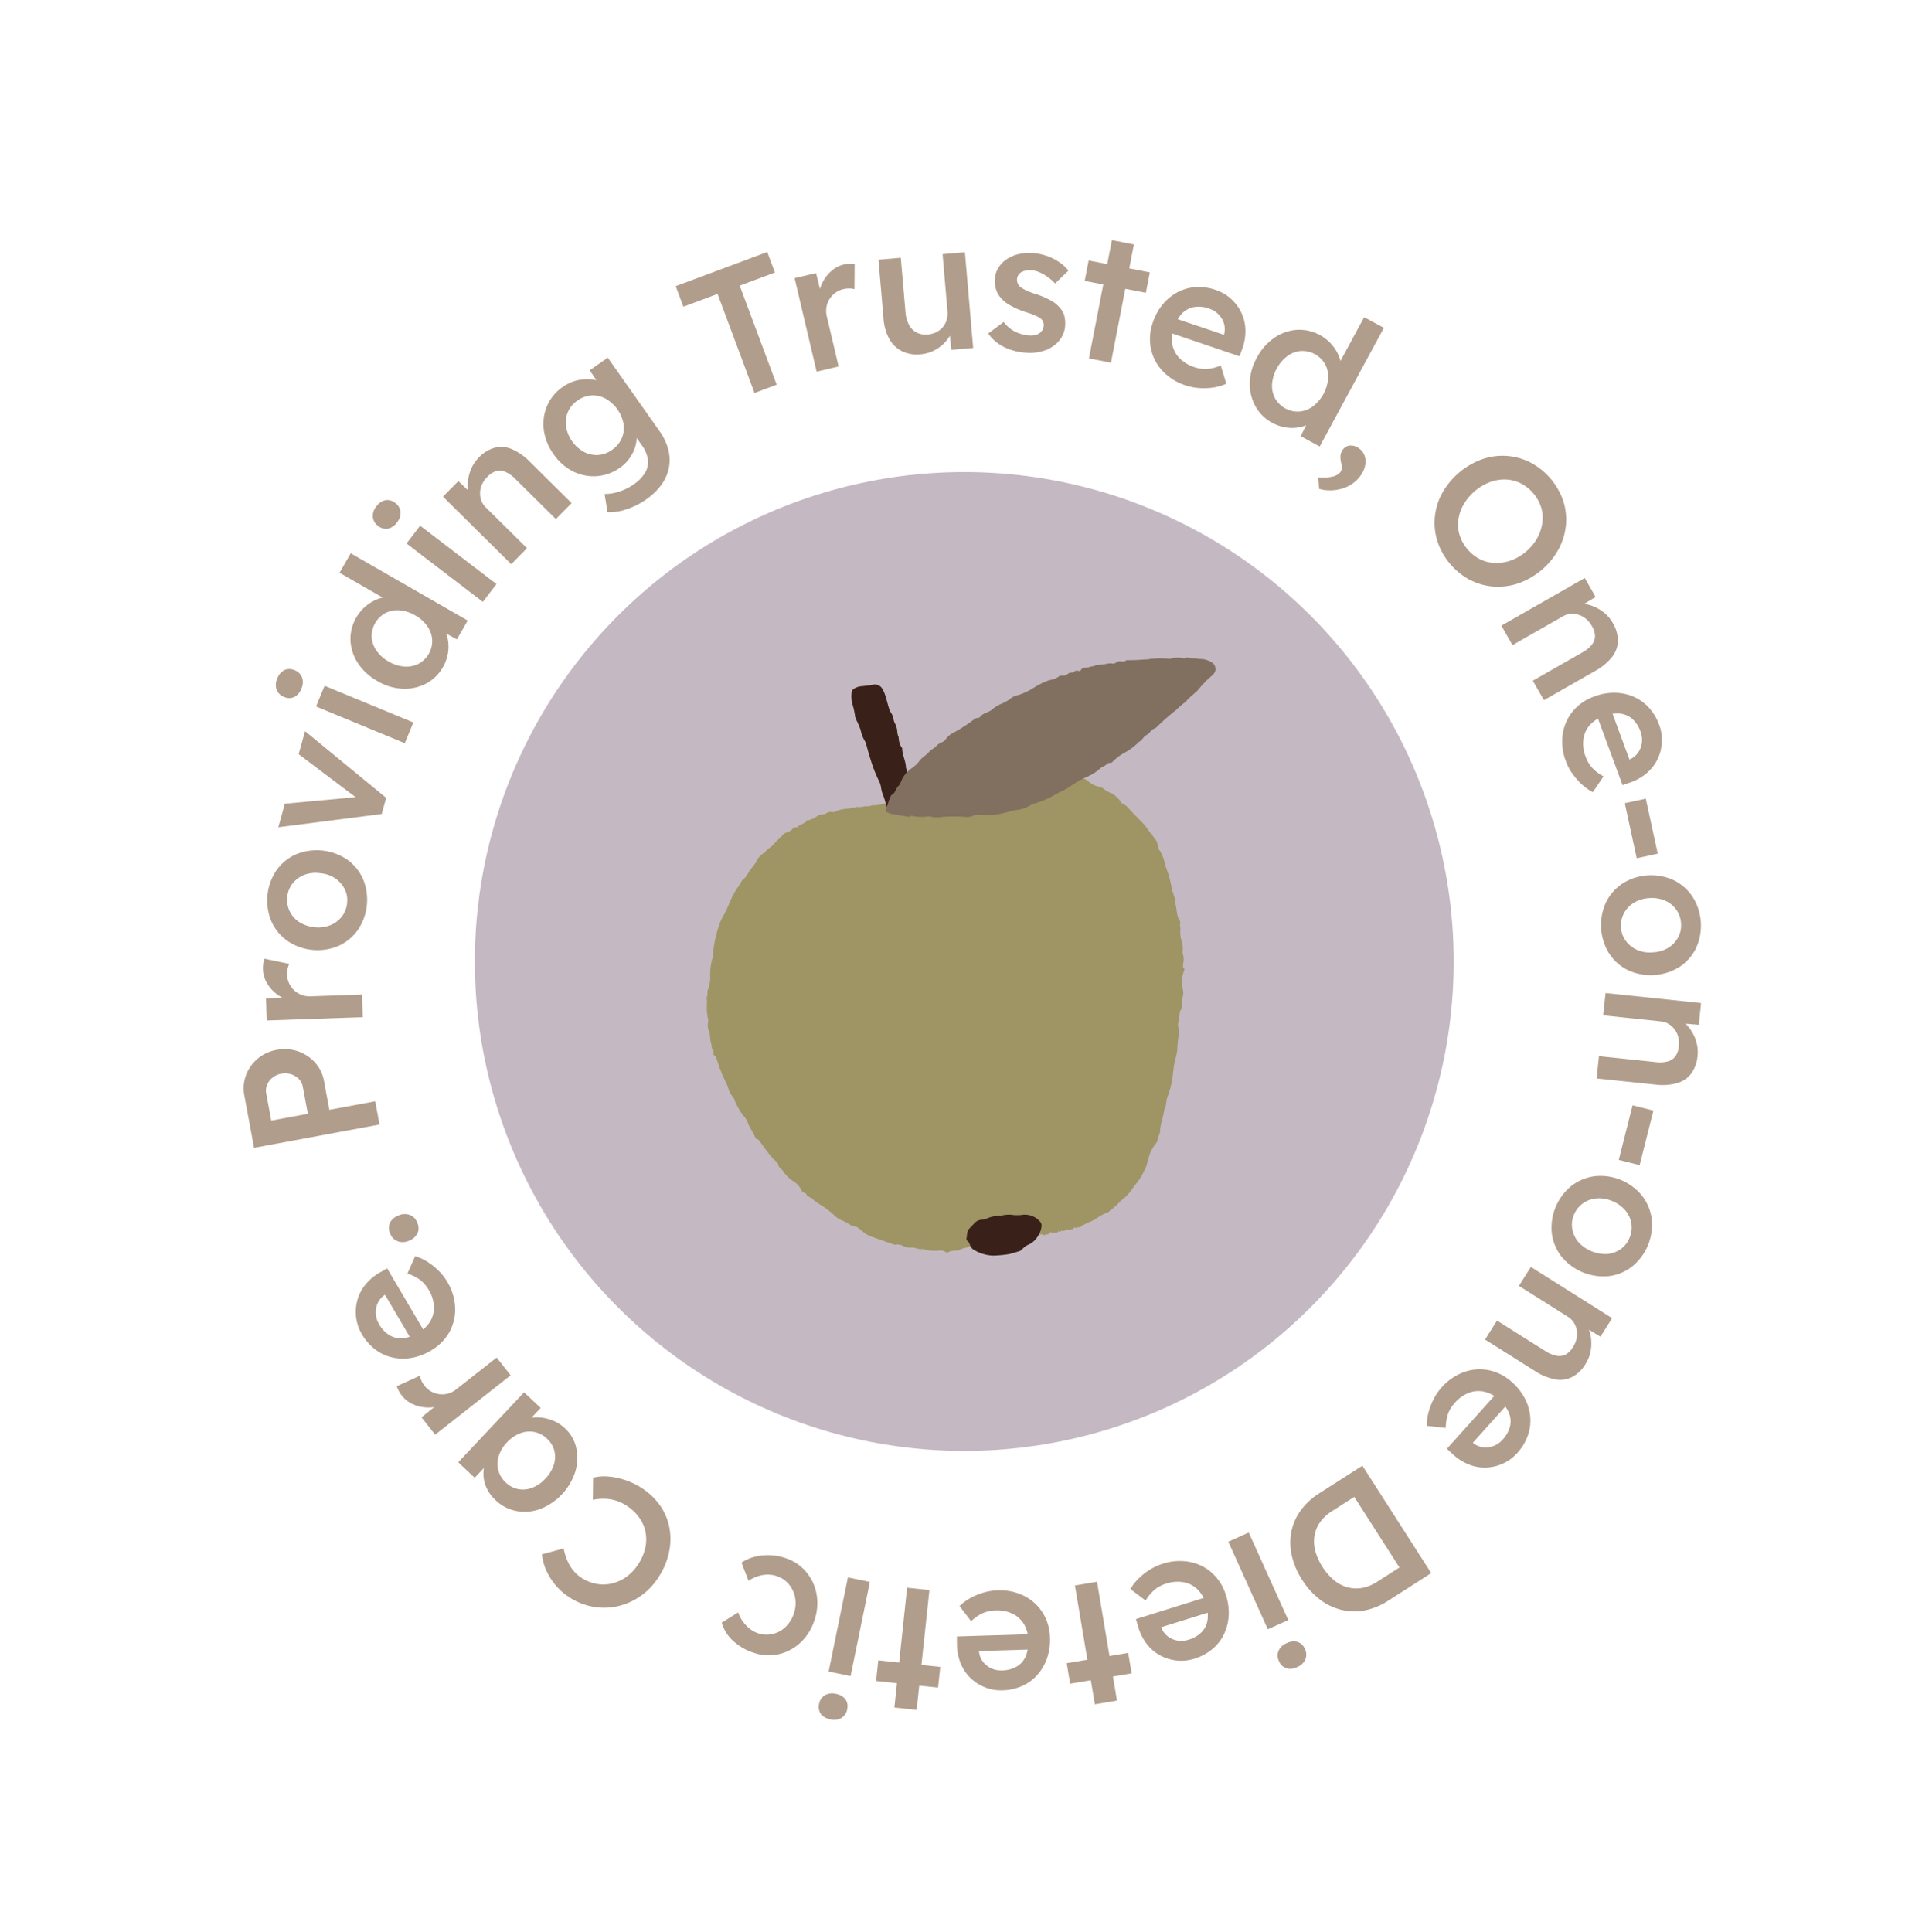
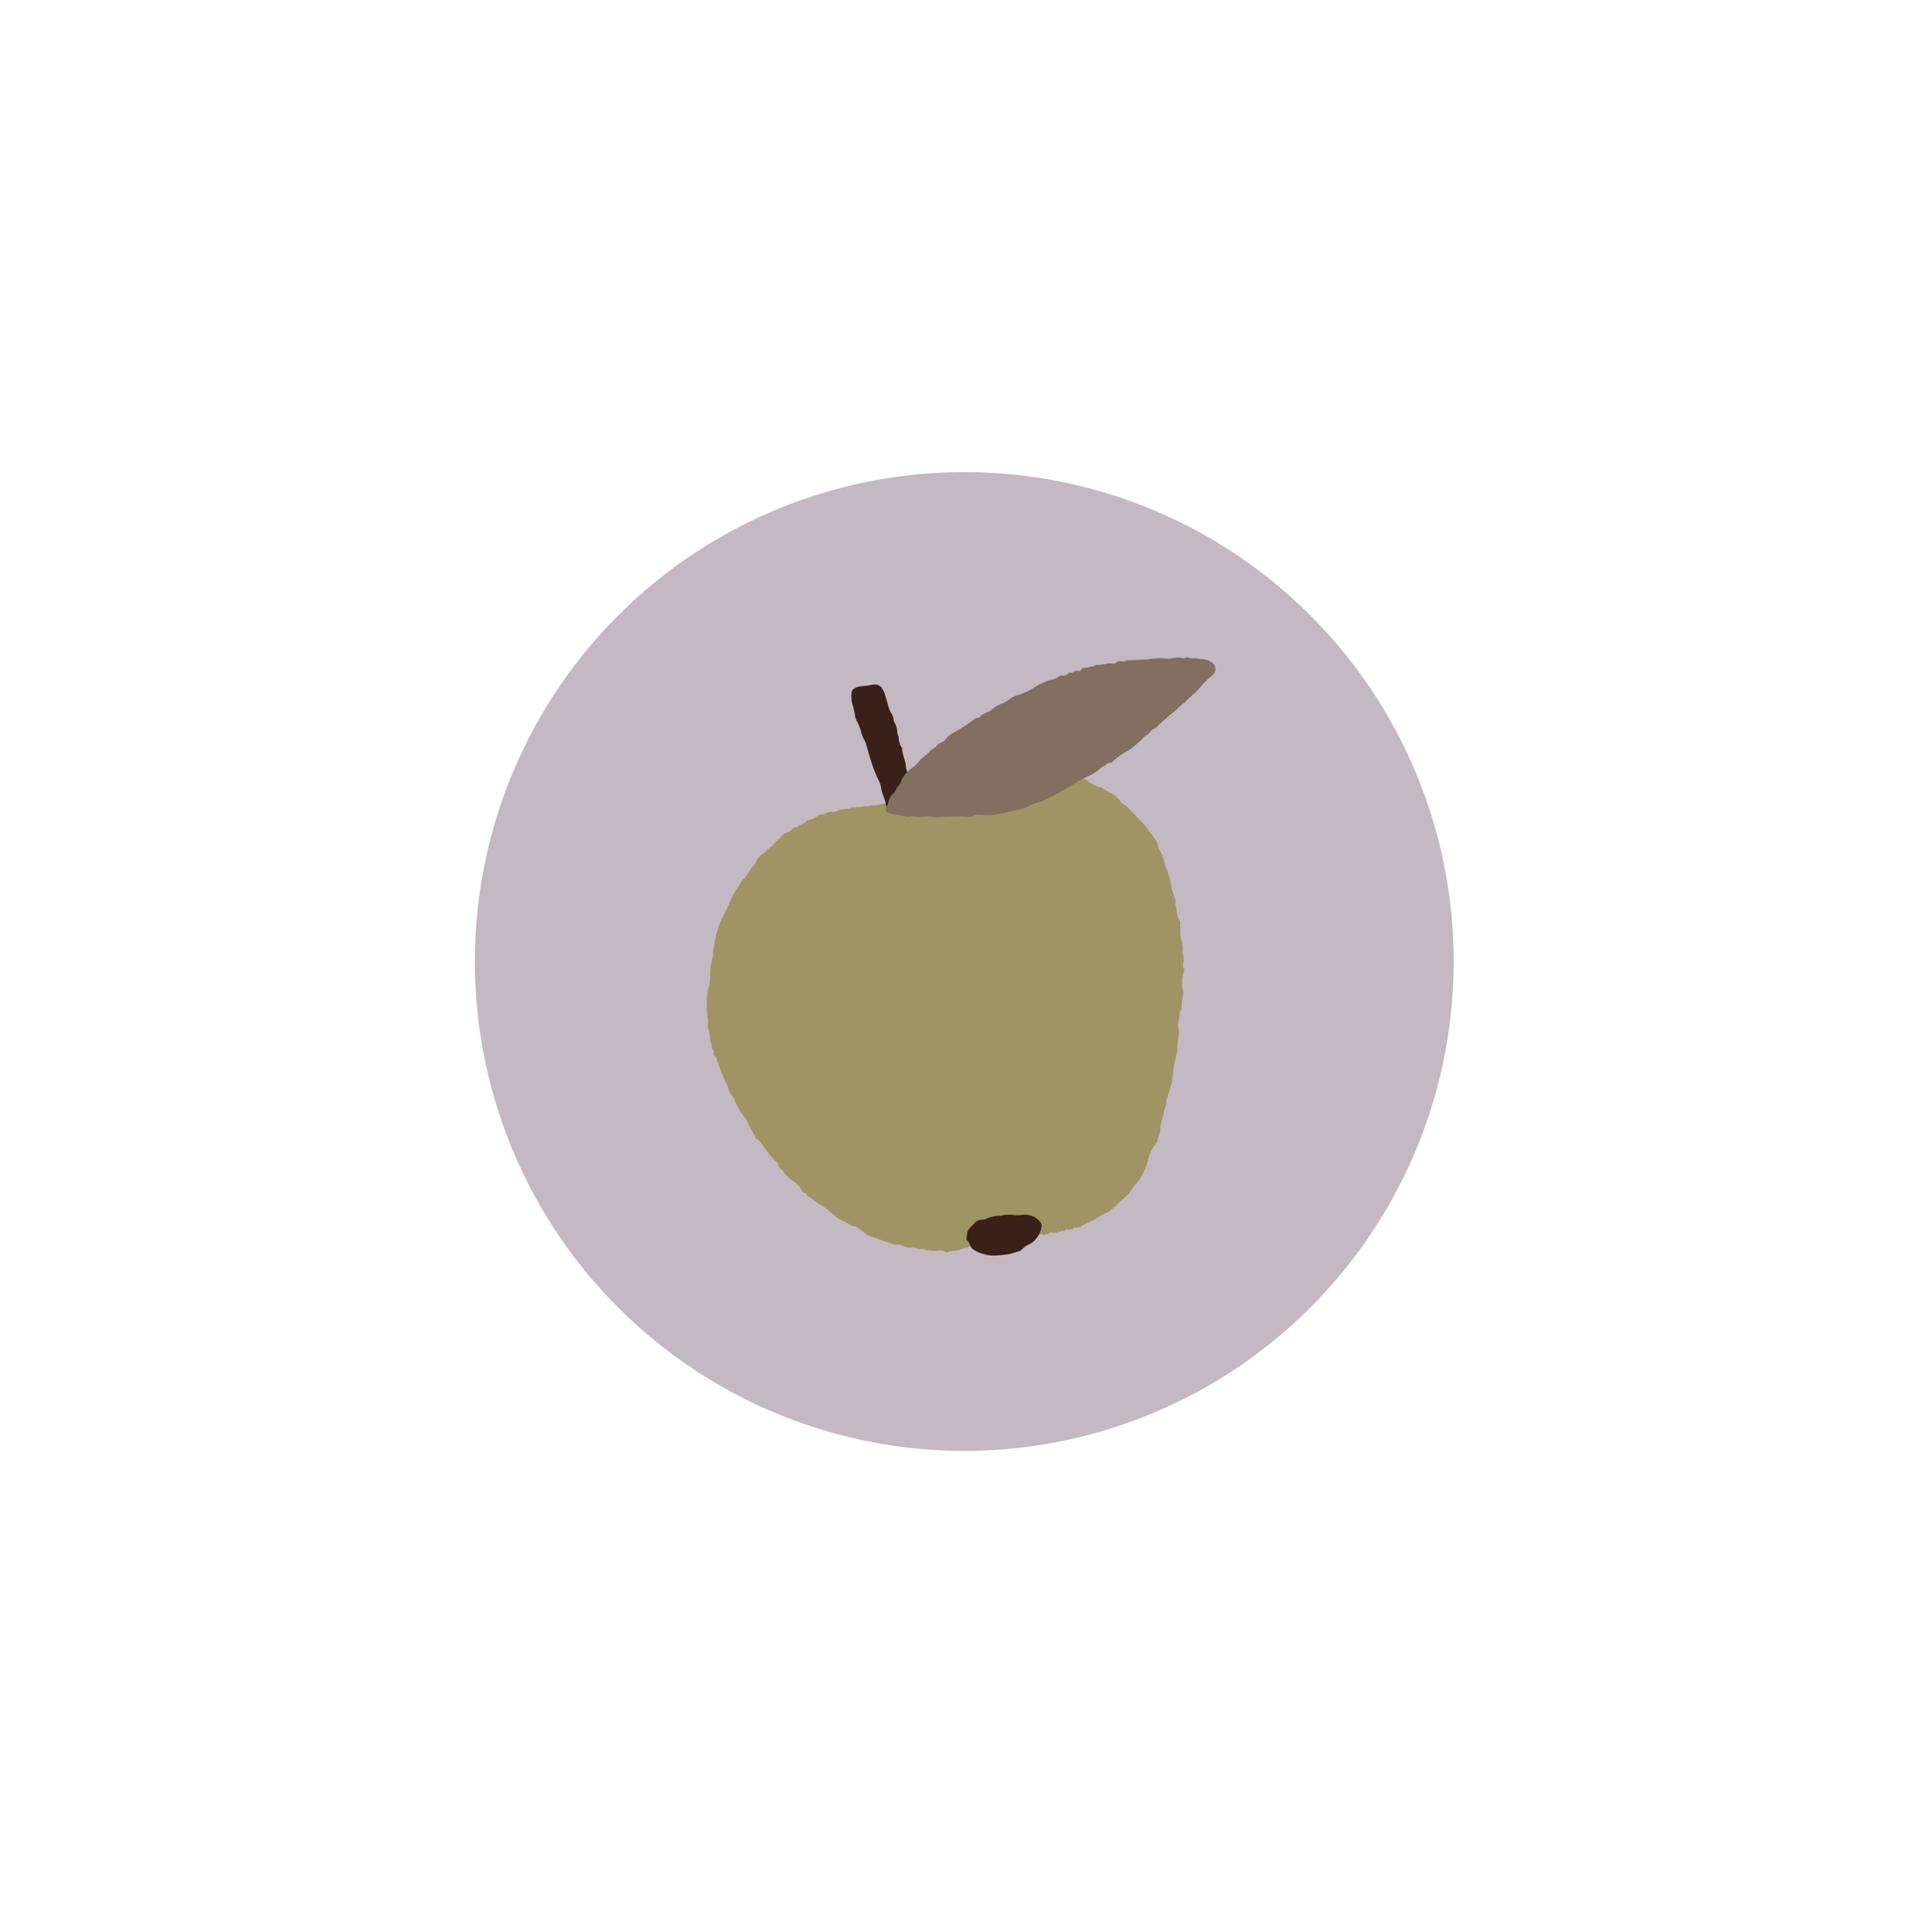
<svg xmlns="http://www.w3.org/2000/svg" width="186.534" height="187.532" viewBox="0 0 186.534 187.532">
  <defs>
    <clipPath id="clip-path">
-       <rect id="Rectangle_37" data-name="Rectangle 37" width="145.635" height="143.901" fill="#b19d8c" />
-     </clipPath>
+       </clipPath>
    <clipPath id="clip-path-2">
      <rect id="Rectangle_38" data-name="Rectangle 38" width="49.383" height="58.042" fill="none" />
    </clipPath>
  </defs>
  <g id="Group_321" data-name="Group 321" transform="translate(-535.915 -1128.185)">
    <g id="Group_74" data-name="Group 74" transform="translate(535.915 1264.147) rotate(-69)">
      <g id="Group_73" data-name="Group 73" clip-path="url(#clip-path)">
        <path id="Path_610" data-name="Path 610" d="M67.711,26.177,70,24.771a1.432,1.432,0,0,1,.811-.217,1.791,1.791,0,0,1,.831.237,1.85,1.85,0,0,1,.665.661,1.9,1.9,0,0,1,.292.9,1.845,1.845,0,0,1-.155.863,1.39,1.39,0,0,1-.557.632L69.6,29.253Zm5.364,8.747-2.368-3.861,2.428-1.489a3.575,3.575,0,0,0,1.359-1.456,3.967,3.967,0,0,0-.188-3.911,3.877,3.877,0,0,0-3.373-1.9,3.668,3.668,0,0,0-1.9.566l-4.389,2.691,6.474,10.557Z" transform="translate(-32.876 -11.347)" fill="#b19d8c" />
        <path id="Path_611" data-name="Path 611" d="M94.688,27.548l-1.94-4.577a2.264,2.264,0,0,1-.195-.888,2.183,2.183,0,0,1,.62-1.531,2.138,2.138,0,0,1,.708-.483,2.308,2.308,0,0,1,.549-.155,2.032,2.032,0,0,1,.509-.024l-.395-2.427a2.515,2.515,0,0,0-.464.062,3.036,3.036,0,0,0-.55.175,2.813,2.813,0,0,0-1.086.816,3.637,3.637,0,0,0-.669,1.254,3.314,3.314,0,0,0-.122,1.435l.539.5L91,18.985l-1.971.835L92.669,28.4Z" transform="translate(-45.279 -8.882)" fill="#b19d8c" />
        <path id="Path_612" data-name="Path 612" d="M109.077,20.788a2.646,2.646,0,0,1-1.183-.765,3.2,3.2,0,0,1-.707-1.349,3.264,3.264,0,0,1-.06-1.531,2.575,2.575,0,0,1,.646-1.252A2.544,2.544,0,0,1,109,15.17a2.451,2.451,0,0,1,1.405.02,2.7,2.7,0,0,1,1.173.759,3.04,3.04,0,0,1,.7,1.369,2.993,2.993,0,0,1,.066,1.52,2.768,2.768,0,0,1-.637,1.25,2.413,2.413,0,0,1-1.208.724,2.5,2.5,0,0,1-1.425-.024m4.152.643a4.567,4.567,0,0,0,1.223-2.111,5.267,5.267,0,0,0-1.284-4.821,4.572,4.572,0,0,0-2.111-1.223,5.231,5.231,0,0,0-4.8,1.279,4.637,4.637,0,0,0-1.231,2.113,5.2,5.2,0,0,0,1.284,4.821,4.635,4.635,0,0,0,2.119,1.221,5.235,5.235,0,0,0,4.8-1.279" transform="translate(-53.332 -6.673)" fill="#b19d8c" />
        <path id="Path_613" data-name="Path 613" d="M131.879,18.513,135.1,8.841l-2.307.221-2.108,7.327.446-.167-3.305-6.686-2.36.226,4.8,8.907Z" transform="translate(-63.808 -4.496)" fill="#b19d8c" />
        <path id="Path_614" data-name="Path 614" d="M152.3,2.2a1.191,1.191,0,0,0,.394-.892,1.21,1.21,0,0,0-.338-.955A1.5,1.5,0,0,0,151.325,0a1.4,1.4,0,0,0-1.017.328,1.214,1.214,0,0,0-.4.91,1.192,1.192,0,0,0,.339.938,1.467,1.467,0,0,0,1.009.353A1.425,1.425,0,0,0,152.3,2.2m-.212,11.657.24-9.32-2.175-.057-.24,9.32Z" transform="translate(-76.241 0)" fill="#b19d8c" />
        <path id="Path_615" data-name="Path 615" d="M162.336,14.3a2.621,2.621,0,0,1-.736-1.19,3.517,3.517,0,0,1-.083-1.589,3.528,3.528,0,0,1,.563-1.478,2.554,2.554,0,0,1,1.064-.908,2.567,2.567,0,0,1,2.657.416,2.557,2.557,0,0,1,.736,1.19,3.535,3.535,0,0,1,.084,1.58,3.528,3.528,0,0,1-.564,1.488,2.628,2.628,0,0,1-1.065.908,2.517,2.517,0,0,1-2.657-.416m1.828,2.337a3.869,3.869,0,0,0,1.141-.368,3.329,3.329,0,0,0,.858-.618,1.542,1.542,0,0,0,.437-.791l-.414-.1-.287,2.175,2.08.326L170,4.326l-2.15-.337-.953,6.082.588.021a1.924,1.924,0,0,0-.181-.96,3.181,3.181,0,0,0-.654-.917,4.132,4.132,0,0,0-1.021-.742,4.188,4.188,0,0,0-3.543-.134A4.391,4.391,0,0,0,160.3,8.8a5.355,5.355,0,0,0-.945,2.377,5.278,5.278,0,0,0,.18,2.562,4.474,4.474,0,0,0,1.273,1.937,4.032,4.032,0,0,0,2.1.964,3.921,3.921,0,0,0,1.263-.008" transform="translate(-81.004 -2.029)" fill="#b19d8c" />
        <path id="Path_616" data-name="Path 616" d="M186.8,8.372a1.189,1.189,0,0,0,.611-.76,1.207,1.207,0,0,0-.081-1.01,1.49,1.49,0,0,0-.9-.606,1.4,1.4,0,0,0-1.067.055,1.211,1.211,0,0,0-.616.777,1.186,1.186,0,0,0,.085.993,1.466,1.466,0,0,0,.884.6,1.424,1.424,0,0,0,1.084-.05m-3.208,11.209,2.633-8.943-2.087-.615-2.634,8.943Z" transform="translate(-92.312 -3.009)" fill="#b19d8c" />
        <path id="Path_617" data-name="Path 617" d="M190.929,26.4l.543.238.988.434,2.26-5.151a1.784,1.784,0,0,1,.467-.645,2.064,2.064,0,0,1,1.476-.5,2.449,2.449,0,0,1,.862.214,1.921,1.921,0,0,1,.826.584,1.34,1.34,0,0,1,.273.874,3.084,3.084,0,0,1-.294,1.155l-2.225,5.07,1.993.874,2.289-5.216a5.444,5.444,0,0,0,.521-2.09,2.632,2.632,0,0,0-.477-1.6,3.438,3.438,0,0,0-1.458-1.1,3.5,3.5,0,0,0-1.457-.291,3.986,3.986,0,0,0-1.456.279,2.648,2.648,0,0,0-1.1.784l.458-.031.735-1.764-1.944-.853-3.747,8.537.462.2" transform="translate(-96.869 -8.98)" fill="#b19d8c" />
        <path id="Path_618" data-name="Path 618" d="M211.72,36.763a2.591,2.591,0,0,1-.21-1.386,3.454,3.454,0,0,1,1.674-2.5,2.661,2.661,0,0,1,1.368-.34,2.552,2.552,0,0,1,1.373.462,2.531,2.531,0,0,1,1.164,2.473A3.551,3.551,0,0,1,215.406,38a2.525,2.525,0,0,1-1.357.326,2.652,2.652,0,0,1-1.375-.474,2.6,2.6,0,0,1-.954-1.087m-.492,6.773a4.13,4.13,0,0,0,1.791.092,4.036,4.036,0,0,0,1.63-.686,5.506,5.506,0,0,0,1.392-1.473l4.836-7.216L219.1,33.062l-1.231,1.773.46.139a1.632,1.632,0,0,0,.124-.662,2.887,2.887,0,0,0-.12-.8,4.7,4.7,0,0,0-.339-.845,3.76,3.76,0,0,0-.56-.8,4.205,4.205,0,0,0-.784-.674,4.274,4.274,0,0,0-2.253-.754,4.447,4.447,0,0,0-2.285.534,5.175,5.175,0,0,0-1.869,1.74,5,5,0,0,0-.882,2.38,4.481,4.481,0,0,0,.4,2.3,4.412,4.412,0,0,0,1.6,1.819,3.753,3.753,0,0,0,1.407.57,3.612,3.612,0,0,0,1.447,0,2.076,2.076,0,0,0,1.066-.542l-.2-.28-.956,1.426a3.089,3.089,0,0,1-1.087,1.05,1.994,1.994,0,0,1-1.278.208,3.708,3.708,0,0,1-1.463-.629,5.316,5.316,0,0,1-1.449-1.46,4.369,4.369,0,0,1-.435-.845l-1.543.9a4.989,4.989,0,0,0,.926,1.621,7.019,7.019,0,0,0,1.55,1.422,6.308,6.308,0,0,0,1.877.886" transform="translate(-105.214 -15.476)" fill="#b19d8c" />
        <path id="Path_619" data-name="Path 619" d="M240.764,58.264l7.69-6.793,2.413,2.731,1.591-1.405L246.18,45.69,244.589,47.1l2.343,2.652-7.69,6.793Z" transform="translate(-121.675 -23.238)" fill="#b19d8c" />
        <path id="Path_620" data-name="Path 620" d="M248.8,74.1l4.109-2.8a2.269,2.269,0,0,1,.833-.364,2.173,2.173,0,0,1,1.622.308,2.131,2.131,0,0,1,.612.6,2.353,2.353,0,0,1,.26.508,2.029,2.029,0,0,1,.123.494l2.3-.861a2.549,2.549,0,0,0-.151-.443,3.029,3.029,0,0,0-.28-.505,2.813,2.813,0,0,0-1.012-.905,3.641,3.641,0,0,0-1.361-.411,3.323,3.323,0,0,0-1.432.161l-.386.627,2.437-1.7-1.2-1.77-7.707,5.247Z" transform="translate(-125.907 -34.095)" fill="#b19d8c" />
        <path id="Path_621" data-name="Path 621" d="M258.65,89.479a3.81,3.81,0,0,0,1.27.711,3.009,3.009,0,0,0,1.387.122l-.361-.257-1.735.883.928,1.91,8.385-4.076-.951-1.957-5.028,2.444a2.111,2.111,0,0,1-.81.217,1.956,1.956,0,0,1-.782-.112,2,2,0,0,1-.672-.411,2.261,2.261,0,0,1-.5-.69,1.929,1.929,0,0,1-.21-1.078,1.777,1.777,0,0,1,.43-.957,3.119,3.119,0,0,1,1.037-.76l4.757-2.313-.951-1.957-5.172,2.514a4.743,4.743,0,0,0-1.635,1.228,2.882,2.882,0,0,0-.666,1.583,3.309,3.309,0,0,0,.36,1.773,3.551,3.551,0,0,0,.92,1.185" transform="translate(-130.889 -41.296)" fill="#b19d8c" />
        <path id="Path_622" data-name="Path 622" d="M266.512,110.972a3.157,3.157,0,0,0,1.354.917,2.487,2.487,0,0,0,1.558.013,2.95,2.95,0,0,0,.855-.41,1.791,1.791,0,0,0,.57-.674,2.962,2.962,0,0,0,.356-1.072,8.173,8.173,0,0,0,.065-1.537,6.6,6.6,0,0,1-.008-1.052,3.874,3.874,0,0,1,.1-.641.856.856,0,0,1,.216-.353,1.027,1.027,0,0,1,.347-.227.914.914,0,0,1,.443-.034.86.86,0,0,1,.376.172,1.269,1.269,0,0,1,.307.368,2.67,2.67,0,0,1,.235.557,2.2,2.2,0,0,1,.079.771,4.421,4.421,0,0,1-.144.887,4.571,4.571,0,0,1-.326.868l1.622.761a3.833,3.833,0,0,0,.464-1.17,5.184,5.184,0,0,0,.119-1.332,5.323,5.323,0,0,0-.233-1.363,4.514,4.514,0,0,0-.575-1.211,3.427,3.427,0,0,0-.868-.9,2.8,2.8,0,0,0-1.058-.462,2.317,2.317,0,0,0-1.155.067,2.73,2.73,0,0,0-.835.413,2.26,2.26,0,0,0-.6.655,3.281,3.281,0,0,0-.412,1.162,7.8,7.8,0,0,0-.083,1.691,8.535,8.535,0,0,1,.018,1.022,2.649,2.649,0,0,1-.091.61.8.8,0,0,1-.549.5.894.894,0,0,1-.426.029,1.038,1.038,0,0,1-.394-.167,1.188,1.188,0,0,1-.324-.335,1.874,1.874,0,0,1-.226-.5,3.64,3.64,0,0,1-.151-1.4,3.168,3.168,0,0,1,.482-1.387l-1.582-1a3.98,3.98,0,0,0-.673,1.881,5.648,5.648,0,0,0,.253,2.245,4.286,4.286,0,0,0,.887,1.625" transform="translate(-134.952 -52.793)" fill="#b19d8c" />
        <path id="Path_623" data-name="Path 623" d="M277.212,126.319l1.986-.351-1.052-5.958-1.986.351Zm-7.549-.733,11.515-2.033-.378-2.143-11.516,2.033Z" transform="translate(-136.955 -61.036)" fill="#b19d8c" />
        <path id="Path_624" data-name="Path 624" d="M271.373,142.689a6.45,6.45,0,0,0,.538,1.262,4.737,4.737,0,0,0,.8,1.057l1.459-1.139a4.215,4.215,0,0,1-.808-1.154,3.316,3.316,0,0,1-.26-1.193,3.5,3.5,0,0,1,.3-1.65,2.572,2.572,0,0,1,.991-1.12,3.143,3.143,0,0,1,1.558-.443,3.607,3.607,0,0,1,1.576.237,2.147,2.147,0,0,1,1,.854,2.923,2.923,0,0,1,.395,1.445,2.248,2.248,0,0,1-.2,1.044,2.119,2.119,0,0,1-.623.8,1.934,1.934,0,0,1-.949.393l-.389.016.312.271-.248-6.134-1.468.466.3,7.548.761-.013a4.991,4.991,0,0,0,1.818-.366,4.147,4.147,0,0,0,1.413-.951,4.318,4.318,0,0,0,.908-1.418,4.19,4.19,0,0,0,.284-1.729,4.974,4.974,0,0,0-.44-1.9,4.32,4.32,0,0,0-1.086-1.461,4.792,4.792,0,0,0-1.6-.917,5.429,5.429,0,0,0-2.012-.273,4.752,4.752,0,0,0-2.423.726,4.51,4.51,0,0,0-1.618,1.818,5.289,5.289,0,0,0-.514,2.615,5.215,5.215,0,0,0,.23,1.318" transform="translate(-137.897 -69.273)" fill="#b19d8c" />
        <path id="Path_625" data-name="Path 625" d="M272.184,160.915a2.619,2.619,0,0,1,1.17-.767,3.841,3.841,0,0,1,3.079.4,2.552,2.552,0,0,1,.935,1.04,2.567,2.567,0,0,1-.346,2.667,2.555,2.555,0,0,1-1.17.767,3.843,3.843,0,0,1-3.079-.4,2.626,2.626,0,0,1-.935-1.04,2.519,2.519,0,0,1,.346-2.666M269.9,162.8a3.875,3.875,0,0,0,.4,1.131,3.324,3.324,0,0,0,.639.841,1.549,1.549,0,0,0,.8.417l.09-.417-2.182-.23-.271,2.088,12.982,1.687.28-2.158-6.105-.793,0,.588a1.911,1.911,0,0,0,.954-.206,3.174,3.174,0,0,0,.9-.677,4.132,4.132,0,0,0,.715-1.04,4.19,4.19,0,0,0,.041-3.545,4.39,4.39,0,0,0-1.511-1.757,5.363,5.363,0,0,0-2.4-.883,5.283,5.283,0,0,0-2.557.248,4.471,4.471,0,0,0-1.9,1.323,4.028,4.028,0,0,0-.909,2.121,3.937,3.937,0,0,0,.041,1.263" transform="translate(-136.999 -80.252)" fill="#b19d8c" />
        <path id="Path_626" data-name="Path 626" d="M261.79,179.272a4.394,4.394,0,0,0,.559.971,3.433,3.433,0,0,0,.8.758,3.166,3.166,0,0,0,.988.452,2.607,2.607,0,0,0,1.106.071,1.746,1.746,0,0,0,.86-.386,1.462,1.462,0,0,0,.475-.762,1.3,1.3,0,0,0-.053-.91.923.923,0,0,0-.633-.514,1.209,1.209,0,0,0-.562-.02,2.191,2.191,0,0,0-.69.331,1.775,1.775,0,0,1-.533.253.8.8,0,0,1-.354-.011,1.357,1.357,0,0,1-.677-.59,3.619,3.619,0,0,1-.528-1.227l-1.023.481a3.633,3.633,0,0,0,.267,1.1" transform="translate(-133.007 -90.369)" fill="#b19d8c" />
        <path id="Path_627" data-name="Path 627" d="M259.041,204.677a3.545,3.545,0,0,1,1.347-.665,4.034,4.034,0,0,1,1.553-.074,5.1,5.1,0,0,1,2.958,1.577,4.042,4.042,0,0,1,.8,1.326,3.55,3.55,0,0,1,.2,1.49,4,4,0,0,1-1.453,2.724,3.524,3.524,0,0,1-1.35.653,4.315,4.315,0,0,1-1.558.082,4.89,4.89,0,0,1-2.935-1.565,4.3,4.3,0,0,1-.8-1.339,3.527,3.527,0,0,1-.21-1.486,4.006,4.006,0,0,1,1.453-2.724m-3.677,2.59a5.835,5.835,0,0,0,.262,2.365,6.188,6.188,0,0,0,1.187,2.1,7.211,7.211,0,0,0,4.473,2.384,6.2,6.2,0,0,0,2.4-.186,5.839,5.839,0,0,0,2.11-1.1,6.612,6.612,0,0,0,2.322-4.355A5.953,5.953,0,0,0,266.688,204a7.285,7.285,0,0,0-4.5-2.4,5.959,5.959,0,0,0-4.506,1.306,6.617,6.617,0,0,0-2.322,4.355" transform="translate(-129.862 -102.512)" fill="#b19d8c" />
        <path id="Path_628" data-name="Path 628" d="M243.423,222.336l-.375.459-.683.835,4.355,3.561a1.8,1.8,0,0,1,.5.623,2.07,2.07,0,0,1,.087,1.556,2.466,2.466,0,0,1-.438.773,1.93,1.93,0,0,1-.785.638,1.34,1.34,0,0,1-.915.029,3.09,3.09,0,0,1-1.034-.594l-4.286-3.505-1.378,1.685,4.41,3.606a5.42,5.42,0,0,0,1.873,1.063,2.624,2.624,0,0,0,1.669-.029,3.437,3.437,0,0,0,1.454-1.107,3.506,3.506,0,0,0,.672-1.325,3.994,3.994,0,0,0,.122-1.477,2.654,2.654,0,0,0-.46-1.268l-.093.449,1.5,1.182,1.344-1.643-7.217-5.9-.319.39" transform="translate(-121.281 -112.879)" fill="#b19d8c" />
        <path id="Path_629" data-name="Path 629" d="M225.954,243.08a6.455,6.455,0,0,0-.644,1.211,4.764,4.764,0,0,0-.323,1.283l1.8.42a4.218,4.218,0,0,1,.39-1.353,3.313,3.313,0,0,1,.765-.952,3.5,3.5,0,0,1,1.47-.805,2.573,2.573,0,0,1,1.494.067,3.141,3.141,0,0,1,1.323.934,3.606,3.606,0,0,1,.805,1.376,2.14,2.14,0,0,1-.036,1.314,2.928,2.928,0,0,1-.876,1.215,2.246,2.246,0,0,1-.936.5,2.129,2.129,0,0,1-1.01.015,1.93,1.93,0,0,1-.9-.492l-.257-.293-.015.413,4.617-4.045-1.285-.85-5.682,4.978.487.584a5.013,5.013,0,0,0,1.426,1.185,4.161,4.161,0,0,0,1.628.5,4.317,4.317,0,0,0,1.673-.184,4.177,4.177,0,0,0,1.524-.865,4.972,4.972,0,0,0,1.2-1.538,4.321,4.321,0,0,0,.455-1.763,4.8,4.8,0,0,0-.293-1.824,5.418,5.418,0,0,0-1.051-1.737,4.745,4.745,0,0,0-2.087-1.429,4.507,4.507,0,0,0-2.431-.117,5.276,5.276,0,0,0-2.357,1.242,5.19,5.19,0,0,0-.882,1.007" transform="translate(-114.425 -122.425)" fill="#b19d8c" />
        <rect id="Rectangle_35" data-name="Rectangle 35" width="5.466" height="2.087" transform="translate(106.096 129.421) rotate(-33.252)" fill="#b19d8c" />
        <path id="Path_630" data-name="Path 630" d="M199.654,262.816a2.638,2.638,0,0,1,1.3.547,3.2,3.2,0,0,1,.932,1.205,3.264,3.264,0,0,1,.325,1.5,2.57,2.57,0,0,1-.418,1.345,2.535,2.535,0,0,1-1.083.923,2.454,2.454,0,0,1-1.387.226,2.709,2.709,0,0,1-1.287-.543,3.053,3.053,0,0,1-.931-1.226,3.006,3.006,0,0,1-.33-1.486,2.78,2.78,0,0,1,.41-1.342,2.418,2.418,0,0,1,1.063-.923,2.5,2.5,0,0,1,1.407-.225m-4.2.09a4.569,4.569,0,0,0-.836,2.291,5.27,5.27,0,0,0,2.1,4.523,4.578,4.578,0,0,0,2.291.837,5.233,5.233,0,0,0,4.508-2.1,4.626,4.626,0,0,0,.845-2.295,5.2,5.2,0,0,0-2.1-4.524,4.638,4.638,0,0,0-2.3-.833,5.235,5.235,0,0,0-4.508,2.1" transform="translate(-98.971 -132.636)" fill="#b19d8c" />
        <path id="Path_631" data-name="Path 631" d="M180.019,267.283l-.572.153-1.042.28,1.458,5.433a1.792,1.792,0,0,1,.039.8,2.083,2.083,0,0,1-.282.726,2.06,2.06,0,0,1-.556.589,2.462,2.462,0,0,1-.807.372,1.926,1.926,0,0,1-1.01.06,1.341,1.341,0,0,1-.76-.51,3.109,3.109,0,0,1-.492-1.086l-1.435-5.348-2.1.564,1.476,5.5a5.428,5.428,0,0,0,.9,1.957,2.627,2.627,0,0,0,1.373.95,3.438,3.438,0,0,0,1.827-.051,3.506,3.506,0,0,0,1.319-.684,4,4,0,0,0,.961-1.128,2.659,2.659,0,0,0,.366-1.3l-.338.311.529,1.836,2.05-.55-2.416-9-.486.131" transform="translate(-87.71 -135.87)" fill="#b19d8c" />
        <rect id="Rectangle_36" data-name="Rectangle 36" width="5.466" height="2.087" transform="translate(78.138 138.287) rotate(-6.814)" fill="#b19d8c" />
        <path id="Path_632" data-name="Path 632" d="M141.993,275.453a2.642,2.642,0,0,1,.92,1.067,3.2,3.2,0,0,1,.3,1.493,3.27,3.27,0,0,1-.372,1.487,2.575,2.575,0,0,1-.972,1.02,2.536,2.536,0,0,1-1.379.347,2.45,2.45,0,0,1-1.344-.413,2.7,2.7,0,0,1-.912-1.058,3.579,3.579,0,0,1,.073-2.989,2.763,2.763,0,0,1,.963-1.02,2.409,2.409,0,0,1,1.363-.356,2.5,2.5,0,0,1,1.361.422m-3.806-1.782a4.569,4.569,0,0,0-1.767,1.682,5.268,5.268,0,0,0-.121,4.987,4.57,4.57,0,0,0,1.683,1.767,5.232,5.232,0,0,0,4.969.121,4.643,4.643,0,0,0,1.776-1.682,5.2,5.2,0,0,0,.121-4.987,4.633,4.633,0,0,0-1.692-1.767,5.232,5.232,0,0,0-4.969-.121" transform="translate(-69.031 -138.896)" fill="#b19d8c" />
-         <path id="Path_633" data-name="Path 633" d="M122.808,271l-.581-.116-1.059-.21-1.095,5.518a1.8,1.8,0,0,1-.317.731,2.066,2.066,0,0,1-1.333.808,2.47,2.47,0,0,1-.888-.023,1.928,1.928,0,0,1-.932-.392,1.342,1.342,0,0,1-.456-.794,3.1,3.1,0,0,1,.038-1.192l1.078-5.432-2.134-.424-1.109,5.588a5.409,5.409,0,0,0-.057,2.152,2.63,2.63,0,0,0,.81,1.46,3.439,3.439,0,0,0,1.661.762,3.486,3.486,0,0,0,1.485-.03,3.972,3.972,0,0,0,1.361-.586,2.644,2.644,0,0,0,.9-1l-.44.129-.338,1.881,2.082.413L123.3,271.1l-.495-.1" transform="translate(-57.918 -137.054)" fill="#b19d8c" />
        <path id="Path_634" data-name="Path 634" d="M96.928,264.166a6.436,6.436,0,0,0-1.372,0,4.745,4.745,0,0,0-1.284.315l.473,1.789a4.214,4.214,0,0,1,1.378-.288,3.31,3.31,0,0,1,1.2.23,3.5,3.5,0,0,1,1.4.921,2.569,2.569,0,0,1,.64,1.351,3.141,3.141,0,0,1-.2,1.607,3.61,3.61,0,0,1-.839,1.356,2.147,2.147,0,0,1-1.178.583,2.919,2.919,0,0,1-1.484-.205,2.249,2.249,0,0,1-.882-.592,2.135,2.135,0,0,1-.486-.886,1.931,1.931,0,0,1,.013-1.027l.139-.364-.372.18,5.736,2.186.149-1.534L92.9,267.1l-.287.7a5,5,0,0,0-.379,1.815,4.148,4.148,0,0,0,.318,1.674,4.307,4.307,0,0,0,.946,1.392,4.187,4.187,0,0,0,1.478.942,4.98,4.98,0,0,0,1.923.344,4.314,4.314,0,0,0,1.77-.424,4.794,4.794,0,0,0,1.475-1.114,5.412,5.412,0,0,0,1.042-1.742,4.744,4.744,0,0,0,.286-2.513,4.5,4.5,0,0,0-1.034-2.2,5.276,5.276,0,0,0-2.2-1.5,5.209,5.209,0,0,0-1.3-.307" transform="translate(-46.906 -134.332)" fill="#b19d8c" />
        <path id="Path_635" data-name="Path 635" d="M62.053,258.559l.364-.106-2.266-1.666a3.949,3.949,0,0,1-1.071-1.141,3.275,3.275,0,0,1-.451-1.342,3.487,3.487,0,0,1,.169-1.468,5.887,5.887,0,0,1,2-2.722,3.564,3.564,0,0,1,1.344-.6,3.173,3.173,0,0,1,1.416.031,4.006,4.006,0,0,1,1.415.689l2.223,1.636.057-.376Zm4.107-10.09a6.474,6.474,0,0,0-2.229-1.09,5.244,5.244,0,0,0-2.261-.092,5.615,5.615,0,0,0-2.125.874,7.33,7.33,0,0,0-1.829,1.784,7.243,7.243,0,0,0-1.153,2.27,5.668,5.668,0,0,0-.195,2.294,5.3,5.3,0,0,0,.755,2.138,6.426,6.426,0,0,0,1.7,1.8l4,2.946,7.339-9.975Z" transform="translate(-28.647 -125.725)" fill="#b19d8c" />
        <path id="Path_636" data-name="Path 636" d="M43.052,244.786a1.191,1.191,0,0,0-.9.38,1.21,1.21,0,0,0-.408.928,1.49,1.49,0,0,0,.506.96,1.4,1.4,0,0,0,.965.458,1.213,1.213,0,0,0,.912-.393,1.187,1.187,0,0,0,.4-.915,1.468,1.468,0,0,0-.493-.948,1.428,1.428,0,0,0-.978-.47m8.138-8.349-6.558,6.627,1.547,1.531,6.558-6.627Z" transform="translate(-21.23 -120.249)" fill="#b19d8c" />
        <path id="Path_637" data-name="Path 637" d="M42.571,222.826a6.44,6.44,0,0,0-1.177-.7,4.75,4.75,0,0,0-1.264-.388l-.511,1.779a4.221,4.221,0,0,1,1.332.458,3.3,3.3,0,0,1,.913.812,3.5,3.5,0,0,1,.73,1.509,2.57,2.57,0,0,1-.143,1.488,3.145,3.145,0,0,1-1,1.275,3.617,3.617,0,0,1-1.415.735,2.144,2.144,0,0,1-1.311-.1,2.918,2.918,0,0,1-1.169-.937,2.243,2.243,0,0,1-.454-.96,2.124,2.124,0,0,1,.036-1.01,1.929,1.929,0,0,1,.537-.875l.305-.241-.411-.036,3.806,4.817.914-1.24-4.683-5.927-.608.458a4.99,4.99,0,0,0-1.256,1.364,4.142,4.142,0,0,0-.584,1.6,4.308,4.308,0,0,0,.1,1.681,4.178,4.178,0,0,0,.786,1.566,4.972,4.972,0,0,0,1.475,1.281,4.317,4.317,0,0,0,1.737.544,4.786,4.786,0,0,0,1.837-.2,5.412,5.412,0,0,0,1.788-.962,4.746,4.746,0,0,0,1.533-2.011,4.512,4.512,0,0,0,.24-2.422,5.279,5.279,0,0,0-1.121-2.417,5.216,5.216,0,0,0-.961-.932" transform="translate(-17.86 -112.771)" fill="#b19d8c" />
        <path id="Path_638" data-name="Path 638" d="M24.3,213.214l-1.737,1.024,3.073,5.212,1.737-1.025Zm7.327-1.959-10.072,5.94,1.105,1.874,10.073-5.94Z" transform="translate(-10.962 -107.442)" fill="#b19d8c" />
        <path id="Path_639" data-name="Path 639" d="M25.445,193.144a6.429,6.429,0,0,0-.945-.994,4.759,4.759,0,0,0-1.115-.713l-.969,1.577a4.2,4.2,0,0,1,1.16.8,3.312,3.312,0,0,1,.662,1.027,3.508,3.508,0,0,1,.3,1.65,2.573,2.573,0,0,1-.536,1.4,3.143,3.143,0,0,1-1.305.96,3.6,3.6,0,0,1-1.56.329,2.145,2.145,0,0,1-1.234-.45,2.929,2.929,0,0,1-.876-1.216,2.257,2.257,0,0,1-.18-1.047,2.13,2.13,0,0,1,.306-.963,1.931,1.931,0,0,1,.752-.7l.358-.151-.387-.144,2.376,5.66,1.213-.95-2.924-6.965-.709.278a5.01,5.01,0,0,0-1.575.977,4.16,4.16,0,0,0-.992,1.385,4.314,4.314,0,0,0-.355,1.646,4.171,4.171,0,0,0,.338,1.719,4.958,4.958,0,0,0,1.078,1.63,4.316,4.316,0,0,0,1.528.99,4.791,4.791,0,0,0,1.824.3,5.417,5.417,0,0,0,1.98-.447,4.749,4.749,0,0,0,2.016-1.528,4.507,4.507,0,0,0,.88-2.268,5.286,5.286,0,0,0-.432-2.63,5.229,5.229,0,0,0-.677-1.155" transform="translate(-8.6 -97.362)" fill="#b19d8c" />
        <path id="Path_640" data-name="Path 640" d="M10.486,180.3l-1.948.519,1.557,5.846,1.949-.519Zm7.584.085L6.771,183.4l.56,2.1,11.3-3.01Z" transform="translate(-3.444 -91.701)" fill="#b19d8c" />
        <path id="Path_641" data-name="Path 641" d="M2.011,170.835a1.191,1.191,0,0,0-.951-.219,1.207,1.207,0,0,0-.874.513A1.492,1.492,0,0,0,.032,172.2a1.4,1.4,0,0,0,.514.937,1.213,1.213,0,0,0,.969.216,1.185,1.185,0,0,0,.857-.51,1.464,1.464,0,0,0,.156-1.057,1.426,1.426,0,0,0-.517-.954m11.486-2-9.2,1.527.357,2.147,9.2-1.528Z" transform="translate(0 -85.868)" fill="#b19d8c" />
        <path id="Path_642" data-name="Path 642" d="M16,149.743a4.345,4.345,0,0,0-1.344-1.59l-1.408,1.273a3.721,3.721,0,0,1,.743.69,3.154,3.154,0,0,1,.473.8,2.717,2.717,0,0,1,.194.885,2.543,2.543,0,0,1-.322,1.4,2.82,2.82,0,0,1-.994,1.031,3.007,3.007,0,0,1-1.467.435,3.129,3.129,0,0,1-1.51-.28,2.7,2.7,0,0,1-1.09-.912,2.623,2.623,0,0,1-.315-2.3,3.688,3.688,0,0,1,.434-.889,3.04,3.04,0,0,1,.638-.7l-1.507-1.131a3.778,3.778,0,0,0-1.248,1.655,5.348,5.348,0,0,0-.366,2.3,4.427,4.427,0,0,0,.751,2.319,4.56,4.56,0,0,0,1.812,1.559,5.057,5.057,0,0,0,2.5.48,5.065,5.065,0,0,0,2.445-.721,4.562,4.562,0,0,0,1.651-1.728,4.433,4.433,0,0,0,.521-2.381A5.236,5.236,0,0,0,16,149.743" transform="translate(-3.514 -75.349)" fill="#b19d8c" />
        <path id="Path_643" data-name="Path 643" d="M16.5,115.711a6.633,6.633,0,0,0-.28-1.674,4.218,4.218,0,0,0-.622-1.283l-2.013.743a4.806,4.806,0,0,1,.495.977,4.068,4.068,0,0,1,.166,2.228,4.521,4.521,0,0,1-.618,1.562,3.624,3.624,0,0,1-1.083,1.1,3.751,3.751,0,0,1-1.449.551,4.7,4.7,0,0,1-1.722-.055,4.46,4.46,0,0,1-1.577-.63A4.04,4.04,0,0,1,6.69,118.16a3.635,3.635,0,0,1-.583-1.384,3.914,3.914,0,0,1,.013-1.559A3.472,3.472,0,0,1,6.5,114.2a4.035,4.035,0,0,1,.688-.888,5.913,5.913,0,0,1,.978-.766l-1.282-1.762a4.9,4.9,0,0,0-1.3.943,6.111,6.111,0,0,0-1.032,1.378,5.819,5.819,0,0,0-.611,1.662,6.251,6.251,0,0,0-.027,2.5,6.015,6.015,0,0,0,.919,2.211,6.3,6.3,0,0,0,1.709,1.7,6.429,6.429,0,0,0,2.347.969,7.128,7.128,0,0,0,2.612.075,6.084,6.084,0,0,0,2.248-.83,5.53,5.53,0,0,0,1.678-1.624,6.391,6.391,0,0,0,.944-2.317,7.082,7.082,0,0,0,.133-1.751" transform="translate(-1.931 -56.344)" fill="#b19d8c" />
        <path id="Path_644" data-name="Path 644" d="M22.957,97.138a2.477,2.477,0,0,1-1.3.435,3.5,3.5,0,0,1-1.536-.286,3.39,3.39,0,0,1-1.272-.864,2.5,2.5,0,0,1-.611-1.215,2.406,2.406,0,0,1,.163-1.377,2.446,2.446,0,0,1,.853-1.1,2.534,2.534,0,0,1,1.294-.455,3.326,3.326,0,0,1,1.516.267,3.416,3.416,0,0,1,1.292.883,2.512,2.512,0,0,1,.613,1.235,2.451,2.451,0,0,1-.166,1.385,2.4,2.4,0,0,1-.85,1.1m2.689-1.059a4.472,4.472,0,0,0-.106-1.21,3.474,3.474,0,0,0-.429-1.055,2.758,2.758,0,0,0-.688-.77l-.113.508,2.063.845.838-2.047-8.628-3.533-.83,2.03,2.16.885.3-.4a3.072,3.072,0,0,0-1.1-.021,3.466,3.466,0,0,0-1.064.358,3.232,3.232,0,0,0-.921.732,3.91,3.91,0,0,0-.677,1.118,4,4,0,0,0-.259,2.265,4.35,4.35,0,0,0,1,2.074,5.777,5.777,0,0,0,4.617,1.89,4.6,4.6,0,0,0,2.175-.735,3.634,3.634,0,0,0,1.38-1.69,3.7,3.7,0,0,0,.283-1.251" transform="translate(-8.201 -45.172)" fill="#b19d8c" />
        <path id="Path_645" data-name="Path 645" d="M33.692,80.167l-4.269-2.546a2.262,2.262,0,0,1-.682-.6,2.175,2.175,0,0,1-.4-1.6,2.141,2.141,0,0,1,.286-.808,2.356,2.356,0,0,1,.35-.45,2.037,2.037,0,0,1,.4-.319l-1.752-1.725a2.532,2.532,0,0,0-.338.324,3.016,3.016,0,0,0-.34.466,2.812,2.812,0,0,0-.394,1.3,3.633,3.633,0,0,0,.2,1.407,3.311,3.311,0,0,0,.75,1.23l.731.086-2.571-1.492-1.1,1.839,8.008,4.775Z" transform="translate(-12.491 -36.677)" fill="#b19d8c" />
        <path id="Path_646" data-name="Path 646" d="M45.207,65.072a6.461,6.461,0,0,0,.418-1.307,4.757,4.757,0,0,0,.088-1.319l-1.849-.091a4.229,4.229,0,0,1-.142,1.4,3.318,3.318,0,0,1-.583,1.074,3.5,3.5,0,0,1-1.3,1.055,2.574,2.574,0,0,1-1.482.2,3.138,3.138,0,0,1-1.469-.682,3.61,3.61,0,0,1-1.038-1.21,2.146,2.146,0,0,1-.2-1.3,2.921,2.921,0,0,1,.646-1.351,2.245,2.245,0,0,1,.831-.661,2.121,2.121,0,0,1,.991-.195,1.935,1.935,0,0,1,.975.323l.3.243-.059-.409-3.821,4.8,1.416.606,4.7-5.912-.585-.487a5,5,0,0,0-1.614-.911,4.146,4.146,0,0,0-1.691-.2,4.305,4.305,0,0,0-1.613.48,4.175,4.175,0,0,0-1.345,1.123,4.957,4.957,0,0,0-.911,1.728,4.307,4.307,0,0,0-.133,1.816,4.8,4.8,0,0,0,.614,1.743A5.431,5.431,0,0,0,37.7,67.149a4.747,4.747,0,0,0,2.309,1.034,4.506,4.506,0,0,0,2.412-.319,5.282,5.282,0,0,0,2.1-1.643,5.225,5.225,0,0,0,.687-1.148" transform="translate(-18.156 -29.865)" fill="#b19d8c" />
        <path id="Path_647" data-name="Path 647" d="M60.385,60.752a1.452,1.452,0,0,0-.461-.976,1.469,1.469,0,0,0-.988-.5,1.29,1.29,0,0,0-.951.437,1.242,1.242,0,0,0-.4.963,1.456,1.456,0,0,0,.462.976,1.478,1.478,0,0,0,.981.495,1.274,1.274,0,0,0,.958-.431,1.242,1.242,0,0,0,.4-.963" transform="translate(-29.285 -30.146)" fill="#b19d8c" />
      </g>
    </g>
    <circle id="Ellipse_8" data-name="Ellipse 8" cx="47.5" cy="47.5" r="47.5" transform="translate(582 1174)" fill="#c4b9c2" />
    <g id="Group_76" data-name="Group 76" transform="translate(604.49 1192)">
      <g id="Group_75" data-name="Group 75" transform="translate(0 0)" clip-path="url(#clip-path-2)">
        <path id="Path_648" data-name="Path 648" d="M32.727,64.127c-.06-.03-.123-.09-.179-.084-.52.058-1.043.116-1.563.159-.478.041-.959.087-1.442.1a7.664,7.664,0,0,0-1.357.278c-.065.015-.126.065-.189.066a10.835,10.835,0,0,0-1.777.33,2.54,2.54,0,0,0-.391.137c-.194.071-.386.148-.583.211a2.126,2.126,0,0,0-.716.256c-.077.059-.217.038-.329.049a4.3,4.3,0,0,0-.48.042c-.134.027-.26.138-.387.134s-.242-.119-.37-.157a1.175,1.175,0,0,0-.342-.027,3.783,3.783,0,0,1-1.635-.155c-.4.094-.748-.182-1.153-.139a1.437,1.437,0,0,1-.741-.133,1.112,1.112,0,0,0-.8-.134c-.053.016-.127-.035-.191-.057-.764-.266-1.531-.524-2.289-.805a2.388,2.388,0,0,1-.531-.327c-.186-.133-.358-.286-.539-.426a.732.732,0,0,0-.444-.174.6.6,0,0,1-.312-.118,5,5,0,0,0-.909-.485A1.965,1.965,0,0,1,12.5,62.3a9.367,9.367,0,0,0-1.476-1.144,3.494,3.494,0,0,1-.724-.527c-.187-.21-.53-.2-.636-.508-.022-.062-.162-.077-.236-.128s-.172-.11-.2-.185a2.046,2.046,0,0,0-.812-.915,3.314,3.314,0,0,1-.977-.961,1.731,1.731,0,0,0-.277-.309c-.062-.067-.167-.135-.172-.208-.023-.351-.319-.488-.52-.692a11.832,11.832,0,0,1-.861-1.081c-.183-.234-.34-.487-.522-.722a.658.658,0,0,0-.231-.143c-.059-.03-.109-.037-.137-.124-.173-.526-.563-.944-.732-1.481a2.233,2.233,0,0,0-.456-.692,6.5,6.5,0,0,1-.811-1.444c-.05-.1-.061-.247-.139-.311a1.83,1.83,0,0,1-.477-.889c-.186-.493-.447-.958-.647-1.447-.174-.426-.308-.869-.459-1.3a1.84,1.84,0,0,0-.062-.2c-.082-.173-.356-.233-.256-.521.062-.176-.2-.287-.182-.5a2.315,2.315,0,0,0-.119-.586,2.389,2.389,0,0,1-.036-.262A2.975,2.975,0,0,0,.308,44.6a6.5,6.5,0,0,1-.189-.659,3.577,3.577,0,0,1,.042-.62.608.608,0,0,0-.032-.206,5.5,5.5,0,0,1-.094-1.445c0-.115,0-.23-.005-.345,0-.092-.054-.205-.017-.272.141-.255.008-.549.128-.794A3.2,3.2,0,0,0,.347,38.9a5.334,5.334,0,0,1,.2-1.559.985.985,0,0,0,.077-.406,3.693,3.693,0,0,1,.067-.688A10.5,10.5,0,0,1,1.138,34.3a4.594,4.594,0,0,1,.483-1.147,11.049,11.049,0,0,0,.559-1.189,9.429,9.429,0,0,1,.761-1.473,4.142,4.142,0,0,0,.413-.631c.1-.249.359-.332.477-.568a4.756,4.756,0,0,0,.333-.519.716.716,0,0,1,.158-.219,3.936,3.936,0,0,0,.522-.726A1.765,1.765,0,0,1,5.638,27c.211-.34.6-.488.852-.79s.561-.55.825-.84a1.042,1.042,0,0,1,.563-.362,1.122,1.122,0,0,0,.452-.3c.107-.1.19-.2.355-.158a.153.153,0,0,0,.126-.035c.252-.279.691-.282.908-.619a.222.222,0,0,1,.186-.051c.133.022.21-.089.316-.11.285-.057.466-.294.723-.393.228-.087.5.005.707-.195.044-.043.137-.032.2-.066.212-.119.441.075.675-.075a2.113,2.113,0,0,1,.724-.216c.218-.045.444-.051.666-.074.174-.225.465.041.647-.155a1.958,1.958,0,0,0,.871-.083c.254.085.491-.054.736-.077a2.219,2.219,0,0,0,.677-.073,3.174,3.174,0,0,1,.733-.09.588.588,0,0,0,.255-.092.953.953,0,0,1,.724-.168,1.351,1.351,0,0,0,.873-.171,2.486,2.486,0,0,1,.718-.247c.932-.206,1.864-.408,2.8-.613a1.455,1.455,0,0,0,.469-.124,4.042,4.042,0,0,1,1.254-.392,6.566,6.566,0,0,0,.99-.287c.155-.067.245-.244.473-.194.171.038.309-.147.523-.129s.429-.173.645-.173a3.635,3.635,0,0,0,.686-.087.452.452,0,0,0,.134-.035,13.769,13.769,0,0,1,1.5-.51.588.588,0,0,1,.263-.01c.135.011.273.078.392-.047a.091.091,0,0,1,.061-.03c.531.049,1.045-.131,1.57-.119a12.835,12.835,0,0,1,2.131.22,2.717,2.717,0,0,1,.517.2,4.731,4.731,0,0,0,1.177.39,8.522,8.522,0,0,1,.937.214.869.869,0,0,1,.338.22,2.849,2.849,0,0,0,.7.431c.284.142.62.118.879.363a3.554,3.554,0,0,0,.785.425,2.628,2.628,0,0,1,.758.7c.072.089.125.23.215.259a1.894,1.894,0,0,1,.725.6c.211.214.419.431.629.647.1.1.195.2.292.3a7.1,7.1,0,0,1,.965,1.159c.087.135.22.239.316.368a2.58,2.58,0,0,0,.244.38.75.75,0,0,1,.232.413,1.783,1.783,0,0,0,.166.6,3.8,3.8,0,0,1,.591,1.544,9.62,9.62,0,0,1,.65,2.336c.046.178.148.343.176.522.043.263.275.5.135.788.206.558.1,1.2.449,1.721a.352.352,0,0,1,.053.262c-.064.215.047.423.013.621a2.916,2.916,0,0,0,.1,1.03,2.44,2.44,0,0,1,.118,1.1.377.377,0,0,0,.029.205,2,2,0,0,1,.037.894c-.019.181-.09.364.082.523a.215.215,0,0,1,0,.194,2.867,2.867,0,0,0-.181,1.422c-.011.318.154.613.079.941a5.055,5.055,0,0,0-.121.892,1.115,1.115,0,0,1-.167.7c-.049.062-.03.178-.043.268-.035.252-.056.507-.113.753a1.092,1.092,0,0,0,0,.617,1.481,1.481,0,0,1,.009.757,12.185,12.185,0,0,0-.134,1.375,5.548,5.548,0,0,1-.2.94c-.158.674-.206,1.366-.3,2.05a3.511,3.511,0,0,1-.116.473,10.964,10.964,0,0,1-.342,1.13c-.144.36-.063.788-.288,1.135-.084.711-.382,1.38-.413,2.1-.015.347-.235.64-.26.986a.311.311,0,0,1-.094.179,3.86,3.86,0,0,0-.78,1.531c-.113.3-.141.632-.28.916s-.258.543-.4.805a6.752,6.752,0,0,1-.564.788c-.083.111-.177.214-.255.328a4.108,4.108,0,0,1-1.066,1.163,4.788,4.788,0,0,0-.434.445c-.291.259-.6.5-.893.756a4.969,4.969,0,0,0-1.267.7c-.432.219-.878.407-1.314.617-.054.026-.085.1-.126.154l-.136.03c-.069-.1-.116-.1-.137.03l-.137.03c-.166-.111-.166-.111-.272.059l-.546.119c-.167-.111-.167-.111-.273.059l-.273.06q-.1-.154-.137.029l-.136.03c-.07-.1-.114-.086-.136.029l-.409.09c-.272-.125-.344-.109-.546.118l-.137.03q-.1-.153-.137.03l-.137.03" transform="translate(0 -8.067)" fill="#9f9564" />
        <path id="Path_649" data-name="Path 649" d="M29.18,9.551c.011.113.014.228.037.339a1.638,1.638,0,0,0,.256.776c.029.035.069.079.069.118,0,.655.368,1.237.366,1.891.207.518.113,1.1.369,1.614a.9.9,0,0,1,.026.272,1.646,1.646,0,0,0,.238.792.593.593,0,0,1,.049.532,1.214,1.214,0,0,1-.621.878,2,2,0,0,0-.35.228.652.652,0,0,1-.657.094.69.69,0,0,1-.065-.025c-.812-.374-.777-.067-.983-1.062a8,8,0,0,0-.262-.79,2.329,2.329,0,0,1-.146-.535,2.322,2.322,0,0,0-.3-.9,14.656,14.656,0,0,1-.8-2.144c-.133-.394-.229-.8-.345-1.2a1.074,1.074,0,0,0-.118-.326,3.281,3.281,0,0,1-.428-1.093,7.006,7.006,0,0,0-.343-.834,1.9,1.9,0,0,1-.2-.513A6.892,6.892,0,0,0,24.7,6.446a3.077,3.077,0,0,1-.053-1.162.354.354,0,0,1,.131-.224,1.433,1.433,0,0,1,.694-.3c.412-.042.827-.078,1.232-.16a.845.845,0,0,1,.939.44,3.332,3.332,0,0,1,.307.772c.113.352.2.714.307,1.067a1.552,1.552,0,0,0,.2.44,1.5,1.5,0,0,1,.236.574,1.335,1.335,0,0,0,.114.4,2.1,2.1,0,0,1,.263.93,2.642,2.642,0,0,0,.07.335l.037-.005" transform="translate(-10.559 -1.963)" fill="#392018" />
        <path id="Path_650" data-name="Path 650" d="M48.321,98.5a12.508,12.508,0,0,1-1.527.146,3.773,3.773,0,0,1-2.024-.632.745.745,0,0,1-.208-.272c-.066-.121-.1-.263-.169-.379s-.272-.179-.228-.393c.068-.335.019-.7.3-.971.134-.129.259-.266.382-.406a1.119,1.119,0,0,1,.9-.444.609.609,0,0,0,.335-.079,3.119,3.119,0,0,1,1.267-.285c.045-.008.1.019.139,0a2.884,2.884,0,0,1,1.3-.066,5.967,5.967,0,0,0,.693-.011,1.937,1.937,0,0,1,1.852.677.564.564,0,0,1,.115.382,2.112,2.112,0,0,1-.343.973,2.027,2.027,0,0,1-.965.862,1.274,1.274,0,0,0-.3.179c-.143.114-.274.245-.412.366a.338.338,0,0,1-.122.067c-.307.092-.616.18-.988.287" transform="translate(-18.938 -40.603)" fill="#392018" />
        <path id="Path_651" data-name="Path 651" d="M30.415,14.584a1.366,1.366,0,0,0,.194-.275c.069-.171.081-.368.166-.528.1-.194.123-.432.376-.559.139-.07.2-.3.3-.452a1.209,1.209,0,0,1,.185-.287.973.973,0,0,0,.257-.4,2.8,2.8,0,0,1,1.1-1.368,3.081,3.081,0,0,0,.689-.659c.246-.361.677-.553.949-.893.183-.228.456-.315.652-.51a1.507,1.507,0,0,1,.611-.439.73.73,0,0,0,.37-.3A1.948,1.948,0,0,1,37,7.3a15.135,15.135,0,0,0,2.083-1.36c.14-.122.36,0,.5-.183a1.229,1.229,0,0,1,.383-.3c.159-.09.338-.143.5-.225a1.288,1.288,0,0,0,.288-.19,3.583,3.583,0,0,1,.88-.546,3.443,3.443,0,0,0,.947-.544,1.688,1.688,0,0,1,.679-.3,6.368,6.368,0,0,0,1.495-.692A7.883,7.883,0,0,1,45.785,2.4a5.038,5.038,0,0,1,.573-.217,1.918,1.918,0,0,0,.865-.334c.063-.059.179-.125.246-.1a.807.807,0,0,0,.7-.214c.172-.117.373-.006.518-.144a.448.448,0,0,1,.455-.092.2.2,0,0,0,.239-.1c.107-.194.276-.2.469-.21a1.638,1.638,0,0,0,.457-.1c.148-.049.306-.009.457-.115.113-.079.3-.047.457-.067.2-.027.407-.054.609-.085a1.28,1.28,0,0,1,.62-.034.251.251,0,0,0,.138,0c.2-.055.343-.253.571-.232.206.018.416.079.6-.075a.094.094,0,0,1,.062-.025A17.549,17.549,0,0,0,55.616.179a.436.436,0,0,0,.137.009,8.255,8.255,0,0,1,2.2-.066.4.4,0,0,0,.07,0A2.416,2.416,0,0,1,59.394.09c.286-.206.58.014.873-.009.271-.021.55.066.825.063a1.977,1.977,0,0,1,.915.292.754.754,0,0,1,.353,1,.663.663,0,0,1-.166.216,4.387,4.387,0,0,1-.414.371A12.283,12.283,0,0,0,60.7,3.192c-.183.176-.375.343-.563.514a3.833,3.833,0,0,0-.5.476,1.284,1.284,0,0,1-.3.269c-.223.164-.423.361-.631.545-.035.03-.057.077-.094.1A20.853,20.853,0,0,0,56.69,6.793a1.533,1.533,0,0,1-.244.125.891.891,0,0,0-.274.2,1.587,1.587,0,0,1-.51.456c-.255.151-.351.485-.645.6a5.936,5.936,0,0,1-1.436,1.08,4.882,4.882,0,0,0-1.105.833c-.057.066-.16.157-.222.143-.284-.065-.393.19-.587.279a1.551,1.551,0,0,0-.512.336,4.8,4.8,0,0,1-1.3.78,10.808,10.808,0,0,0-1.612.936A5.169,5.169,0,0,1,47.46,13a6.054,6.054,0,0,0-.552.283,8.149,8.149,0,0,1-1.881.834,4.151,4.151,0,0,0-.822.362,2.415,2.415,0,0,1-.921.284,7.951,7.951,0,0,0-.979.217,6.93,6.93,0,0,1-2.258.312c-.23-.006-.46-.034-.69-.031a.924.924,0,0,0-.4.078,1.515,1.515,0,0,1-.87.121,15.358,15.358,0,0,0-2.193.007,2.973,2.973,0,0,1-1.2-.046.266.266,0,0,0-.137-.007,4.271,4.271,0,0,1-1.436-.021c-.139-.018-.274-.061-.4.047a.085.085,0,0,1-.062.021c-.592-.1-1.183-.2-1.773-.311a1.94,1.94,0,0,1-.382-.16q-.045-.2-.09-.41" transform="translate(-13.044 0)" fill="#816f60" />
      </g>
    </g>
  </g>
</svg>